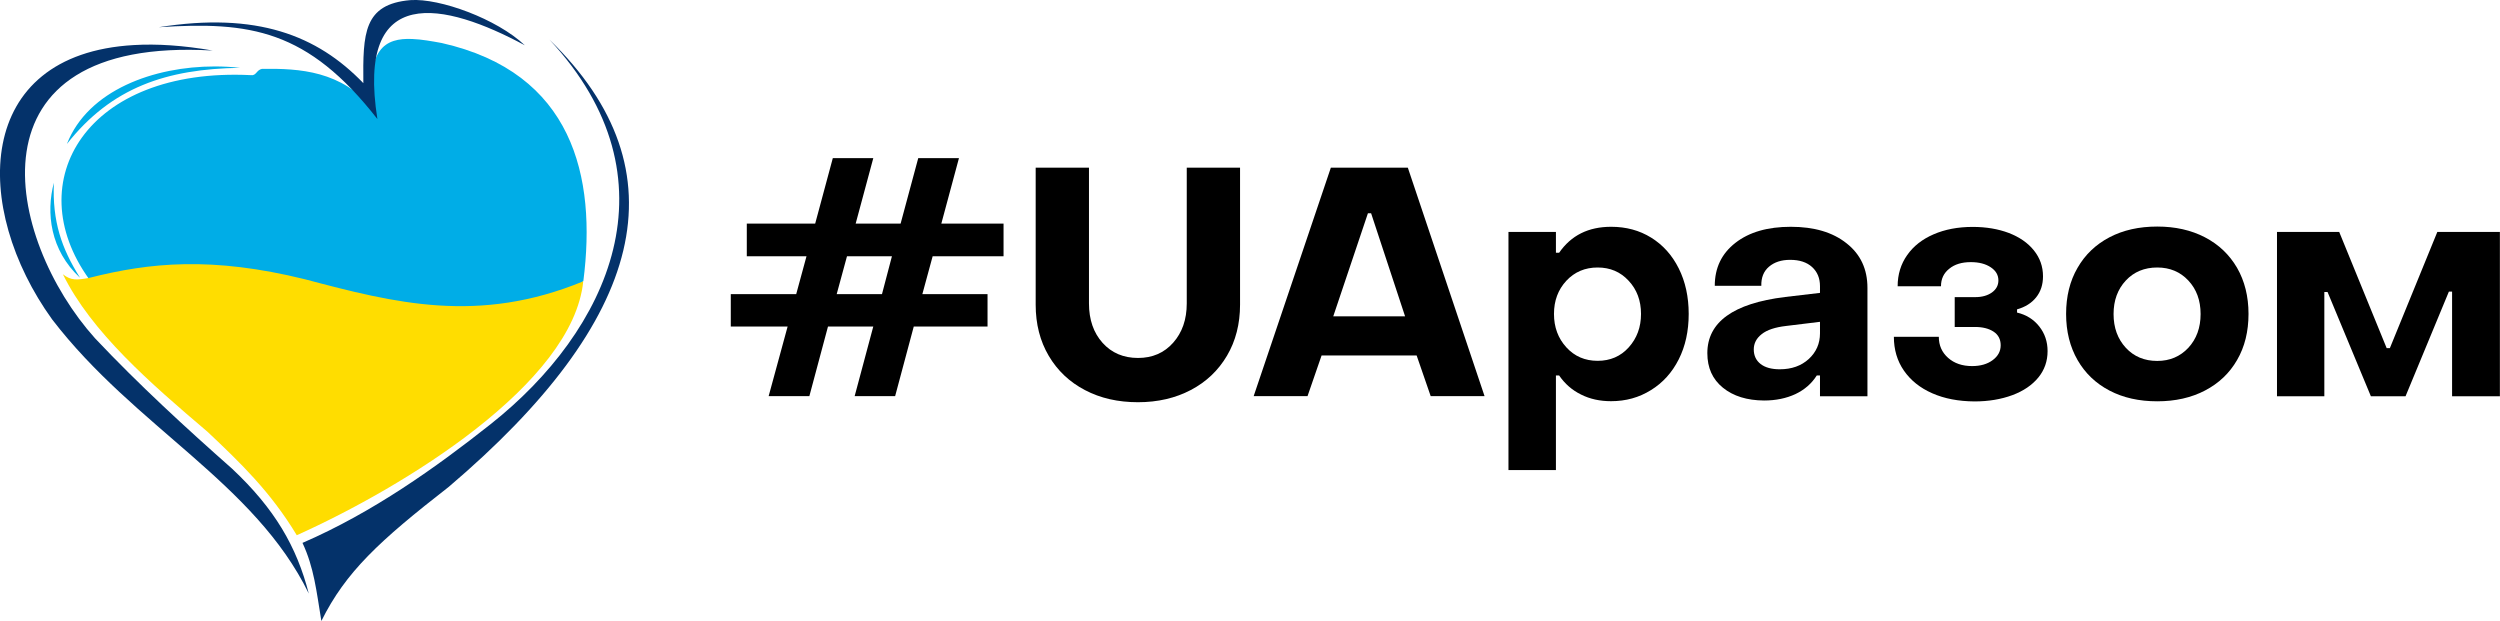
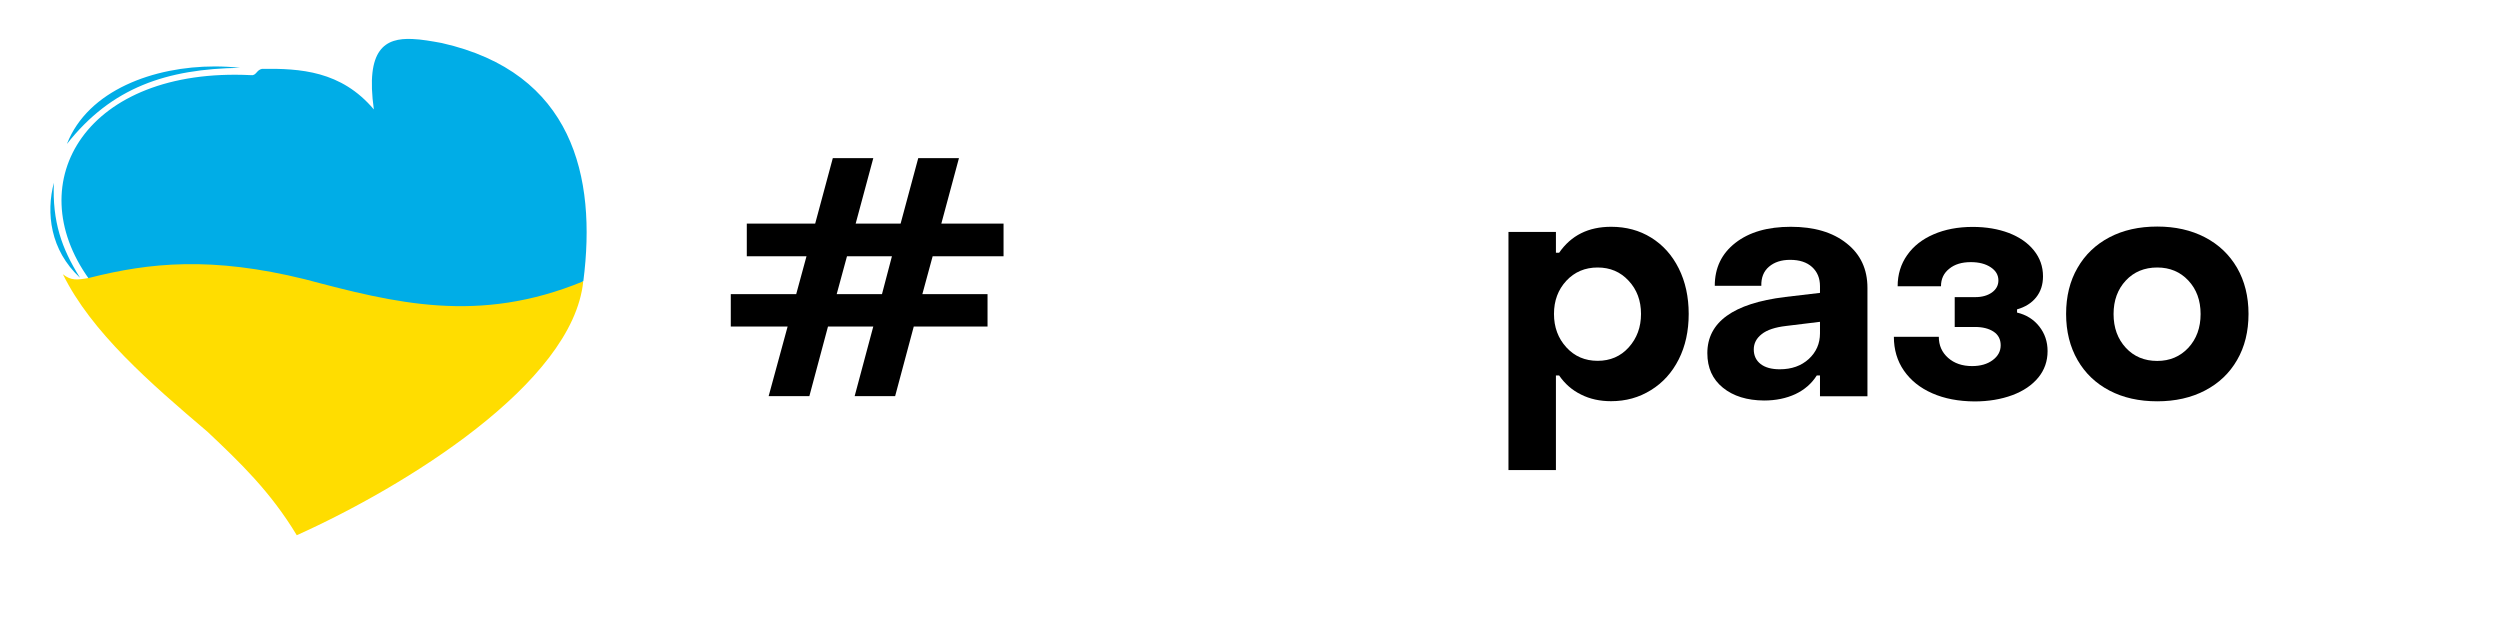
<svg xmlns="http://www.w3.org/2000/svg" version="1.1" id="Шар_1" x="0px" y="0px" viewBox="0 0 2186 543" style="enable-background:new 0 0 2186 543;" xml:space="preserve">
  <style type="text/css">
	.st0{fill-rule:evenodd;clip-rule:evenodd;fill:#00ADE7;}
	.st1{fill-rule:evenodd;clip-rule:evenodd;fill:#FFDD00;}
	.st2{fill-rule:evenodd;clip-rule:evenodd;fill:#04326A;}
</style>
  <g>
    <path class="st0" d="M47.1,159.8c-1.4,33.7,6.7,57.4,22.9,83.1C43.8,218.7,40.2,186,47.1,159.8z M187.7,58.1c7.5,0,15,0.4,22.2,1.2   c-64.2,1-112.3,17-151.4,66.6C77,78.6,134.9,58.1,187.7,58.1z M360.6,34.1c8,0.3,16.8,1.9,25.6,3.5   c114.6,25.8,135.6,116.6,123.9,208c-42.5,48.4-281,41.1-432.3-1.7C16.4,158.4,75.9,58.7,219.2,65.7c5,0.8,4.9-4.5,9.9-5.5   c33.2-0.4,69.2,1.6,97.8,35.5C319.5,42.8,336.6,33,360.6,34.1z" />
    <path class="st1" d="M259.5,468c-23.1-38.3-49.8-63.8-78.1-90.5C131.5,335.1,79.9,290.4,55,239.8c7.2,5.7,12.2,5.1,22.9,3.2   c53.1-13.5,107.3-18.9,188.8,1.2c78.8,20.9,151.7,39.5,243.3,1.8C500.9,335.7,352.9,426,259.5,468z" />
-     <path class="st2" d="M117.1,39.4c20.1-1.2,43,0.3,68.9,4.8C-33,31.4,5.2,209.1,83.1,295.8c38.5,40.8,79.2,78.1,119.8,114   c37.3,35,56.5,68.1,67.1,109.2c-47.3-97-152.2-145.6-224.4-239.7C-24.5,182.1-23.4,47.4,117.1,39.4z M480.4,34.6   c118.9,115.7,82.7,246-88,391.1C331.5,473.1,302.3,500.1,281,543c-4.3-26.2-6.4-46.7-16.5-68.3C326.1,448,381,408.9,429,370.9   C532.1,289.3,594.5,156.9,480.4,34.6z M358.9,0.1c25.5-1.8,75.5,16.3,100,39.5C388.7,1.8,311-15.7,330,104.1   c-61.1-78.3-111.4-85.5-191.2-80.3c85.6-13.6,138.5,7,178.9,48.9C317.3,29.1,317.9,3.6,358.9,0.1z" />
  </g>
  <g>
    <path d="M688.7,285.5H639v-28.3h57.2l9-33.1H653v-28.6h59.8l15.4-57.2h35.4l-15.4,57.2h39.3l15.4-57.2h35.6l-15.4,57.2h54.4v28.6   h-62l-9,33.1h57v28.3h-64.5l-16.3,60.9h-35.4l16.3-60.9H724l-16.3,60.9h-35.6L688.7,285.5z M771.2,257.2l8.7-33.1h-39.3l-9,33.1   H771.2z" />
-     <path d="M948.7,341.1c-13.6-7.1-24.1-17.1-31.7-30c-7.6-12.9-11.4-27.8-11.4-44.6V146.6h46.6v118.7c0,14.2,4,25.7,11.9,34.5   c7.9,8.8,18.3,13.2,31,13.2c12.5,0,22.8-4.4,30.7-13.3c7.9-8.9,11.9-20.3,11.9-34.4V146.6h46.6v119.8c0,16.8-3.8,31.7-11.4,44.6   c-7.6,12.9-18.1,22.9-31.6,30c-13.5,7.1-28.9,10.7-46.3,10.7S962.2,348.2,948.7,341.1z" />
-     <path d="M1163.7,146.6h67.3l67.1,199.8H1251l-12.3-35.6h-83.1l-12.3,35.6h-47.1L1163.7,146.6z M1228.6,276.6l-29.7-90.1h-2.8   l-30.3,90.1H1228.6z" />
    <path d="M1443.8,207.8c10.3,6.4,18.3,15.3,24.1,26.9c5.8,11.6,8.7,24.9,8.7,39.8c0,15-2.9,28.2-8.7,39.7   c-5.8,11.5-13.9,20.5-24.3,26.9c-10.4,6.5-22,9.7-34.9,9.7c-9.7,0-18.5-1.9-26.2-5.8c-7.8-3.8-14.2-9.4-19.2-16.7h-2.8V411h-41.5   V202.8h41.5V221h2.8c10.5-15.2,25.6-22.7,45.5-22.7C1421.8,198.3,1433.5,201.4,1443.8,207.8z M1369.6,245.5   c-7.2,7.8-10.8,17.4-10.8,29c0,11.6,3.6,21.3,10.8,29.2c7.2,7.9,16.3,11.8,27.4,11.8c11,0,20.1-3.9,27.2-11.8   c7.1-7.9,10.7-17.6,10.7-29.2c0-11.6-3.6-21.3-10.8-29c-7.2-7.8-16.2-11.6-27.1-11.6C1385.9,233.9,1376.8,237.8,1369.6,245.5z" />
    <path d="M1506.5,339c-9.1-7.4-13.6-17.4-13.6-30.2c0-27.1,22.6-43.5,67.9-49.1l30.6-3.6v-5.9c0-6.9-2.3-12.5-6.9-16.7   c-4.6-4.2-11-6.3-19.2-6.3c-7.7,0-13.8,2-18.5,6c-4.7,4-6.9,9.6-6.7,16.7h-40.7c0-15.7,6-28.2,18.1-37.6c12.1-9.4,28.2-14,48.4-14   c20.4,0,36.7,4.8,48.8,14.5c12.2,9.6,18.2,22.6,18.2,38.9v94.8h-41.5v-18.2h-2.8c-4.5,7.1-10.7,12.5-18.7,16.3   c-8,3.7-17.1,5.6-27.4,5.6C1527.6,350.1,1515.6,346.4,1506.5,339z M1581.6,313.9c6.5-6,9.8-13.5,9.8-22.4v-10.1l-29.5,3.6   c-9.7,1.1-16.9,3.5-21.5,7.2c-4.6,3.6-6.9,8.1-6.9,13.3c0,5.4,2,9.7,6,12.8c4,3.1,9.6,4.6,16.7,4.6   C1566.6,322.9,1575,319.9,1581.6,313.9z" />
    <path d="M1689.6,343.9c-10.7-4.7-18.9-11.3-24.8-19.8c-5.9-8.5-8.8-18.4-8.8-29.6h39.3c0,7.5,2.7,13.6,8.1,18.4   c5.4,4.8,12.4,7.2,21,7.2c7.3,0,13.3-1.7,18-5.2c4.7-3.5,7-7.8,7-13c0-5.2-2.1-9.2-6.2-11.9c-4.1-2.7-9.5-4.1-16.3-4.1h-17.7v-26.1   h18c6,0,10.8-1.4,14.6-4.1c3.7-2.7,5.6-6.2,5.6-10.5c0-4.7-2.2-8.5-6.7-11.5c-4.5-3-10.3-4.5-17.4-4.5c-7.9,0-14.2,1.9-18.9,5.8   c-4.8,3.8-7.2,8.9-7.2,15.3h-37.9c0-10.3,2.8-19.4,8.3-27.2c5.5-7.9,13.2-13.9,23.1-18.2c9.9-4.3,21.3-6.5,34.2-6.5   c11.8,0,22.3,1.8,31.6,5.3c9.3,3.6,16.6,8.6,21.9,15.2c5.3,6.6,8,14.1,8,22.7c0,7.3-2,13.4-6,18.4c-4,5-9.6,8.5-16.7,10.5v2.8   c8,1.9,14.5,5.9,19.4,12.1c4.9,6.2,7.3,13.4,7.3,21.6c0,8.8-2.7,16.5-8.1,23.1c-5.4,6.6-13,11.8-22.7,15.4   c-9.7,3.6-20.8,5.5-33.1,5.5C1712.5,350.9,1700.3,348.6,1689.6,343.9z" />
    <path d="M1844.5,341.5c-12-6.3-21.3-15.2-27.9-26.7c-6.6-11.5-10-24.9-10-40.3c0-15.3,3.3-28.8,10-40.3   c6.6-11.5,15.9-20.4,27.9-26.7c12-6.3,25.9-9.4,41.8-9.4c15.7,0,29.6,3.1,41.7,9.4c12.1,6.3,21.4,15.2,28.1,26.7   c6.6,11.5,10,24.9,10,40.3c0,15.3-3.3,28.8-10,40.3c-6.6,11.5-16,20.4-28.1,26.7c-12.1,6.3-26,9.4-41.7,9.4   C1870.4,350.9,1856.5,347.8,1844.5,341.5z M1913.5,304.1c7.1-7.7,10.7-17.5,10.7-29.5c0-12-3.6-21.7-10.7-29.3   c-7.1-7.6-16.2-11.4-27.2-11.4c-11.2,0-20.4,3.8-27.5,11.4c-7.1,7.6-10.7,17.4-10.7,29.3c0,12,3.6,21.8,10.7,29.5   c7.1,7.7,16.3,11.5,27.5,11.5C1897.3,315.6,1906.4,311.7,1913.5,304.1z" />
-     <path d="M1991,202.8h54.4l41.5,101.6h2.8l41.5-101.6h54.7v143.7h-41.8v-91.5h-2.8l-37.9,91.5h-30.3l-37.9-91.2h-2.8v91.2H1991   V202.8z" />
  </g>
</svg>